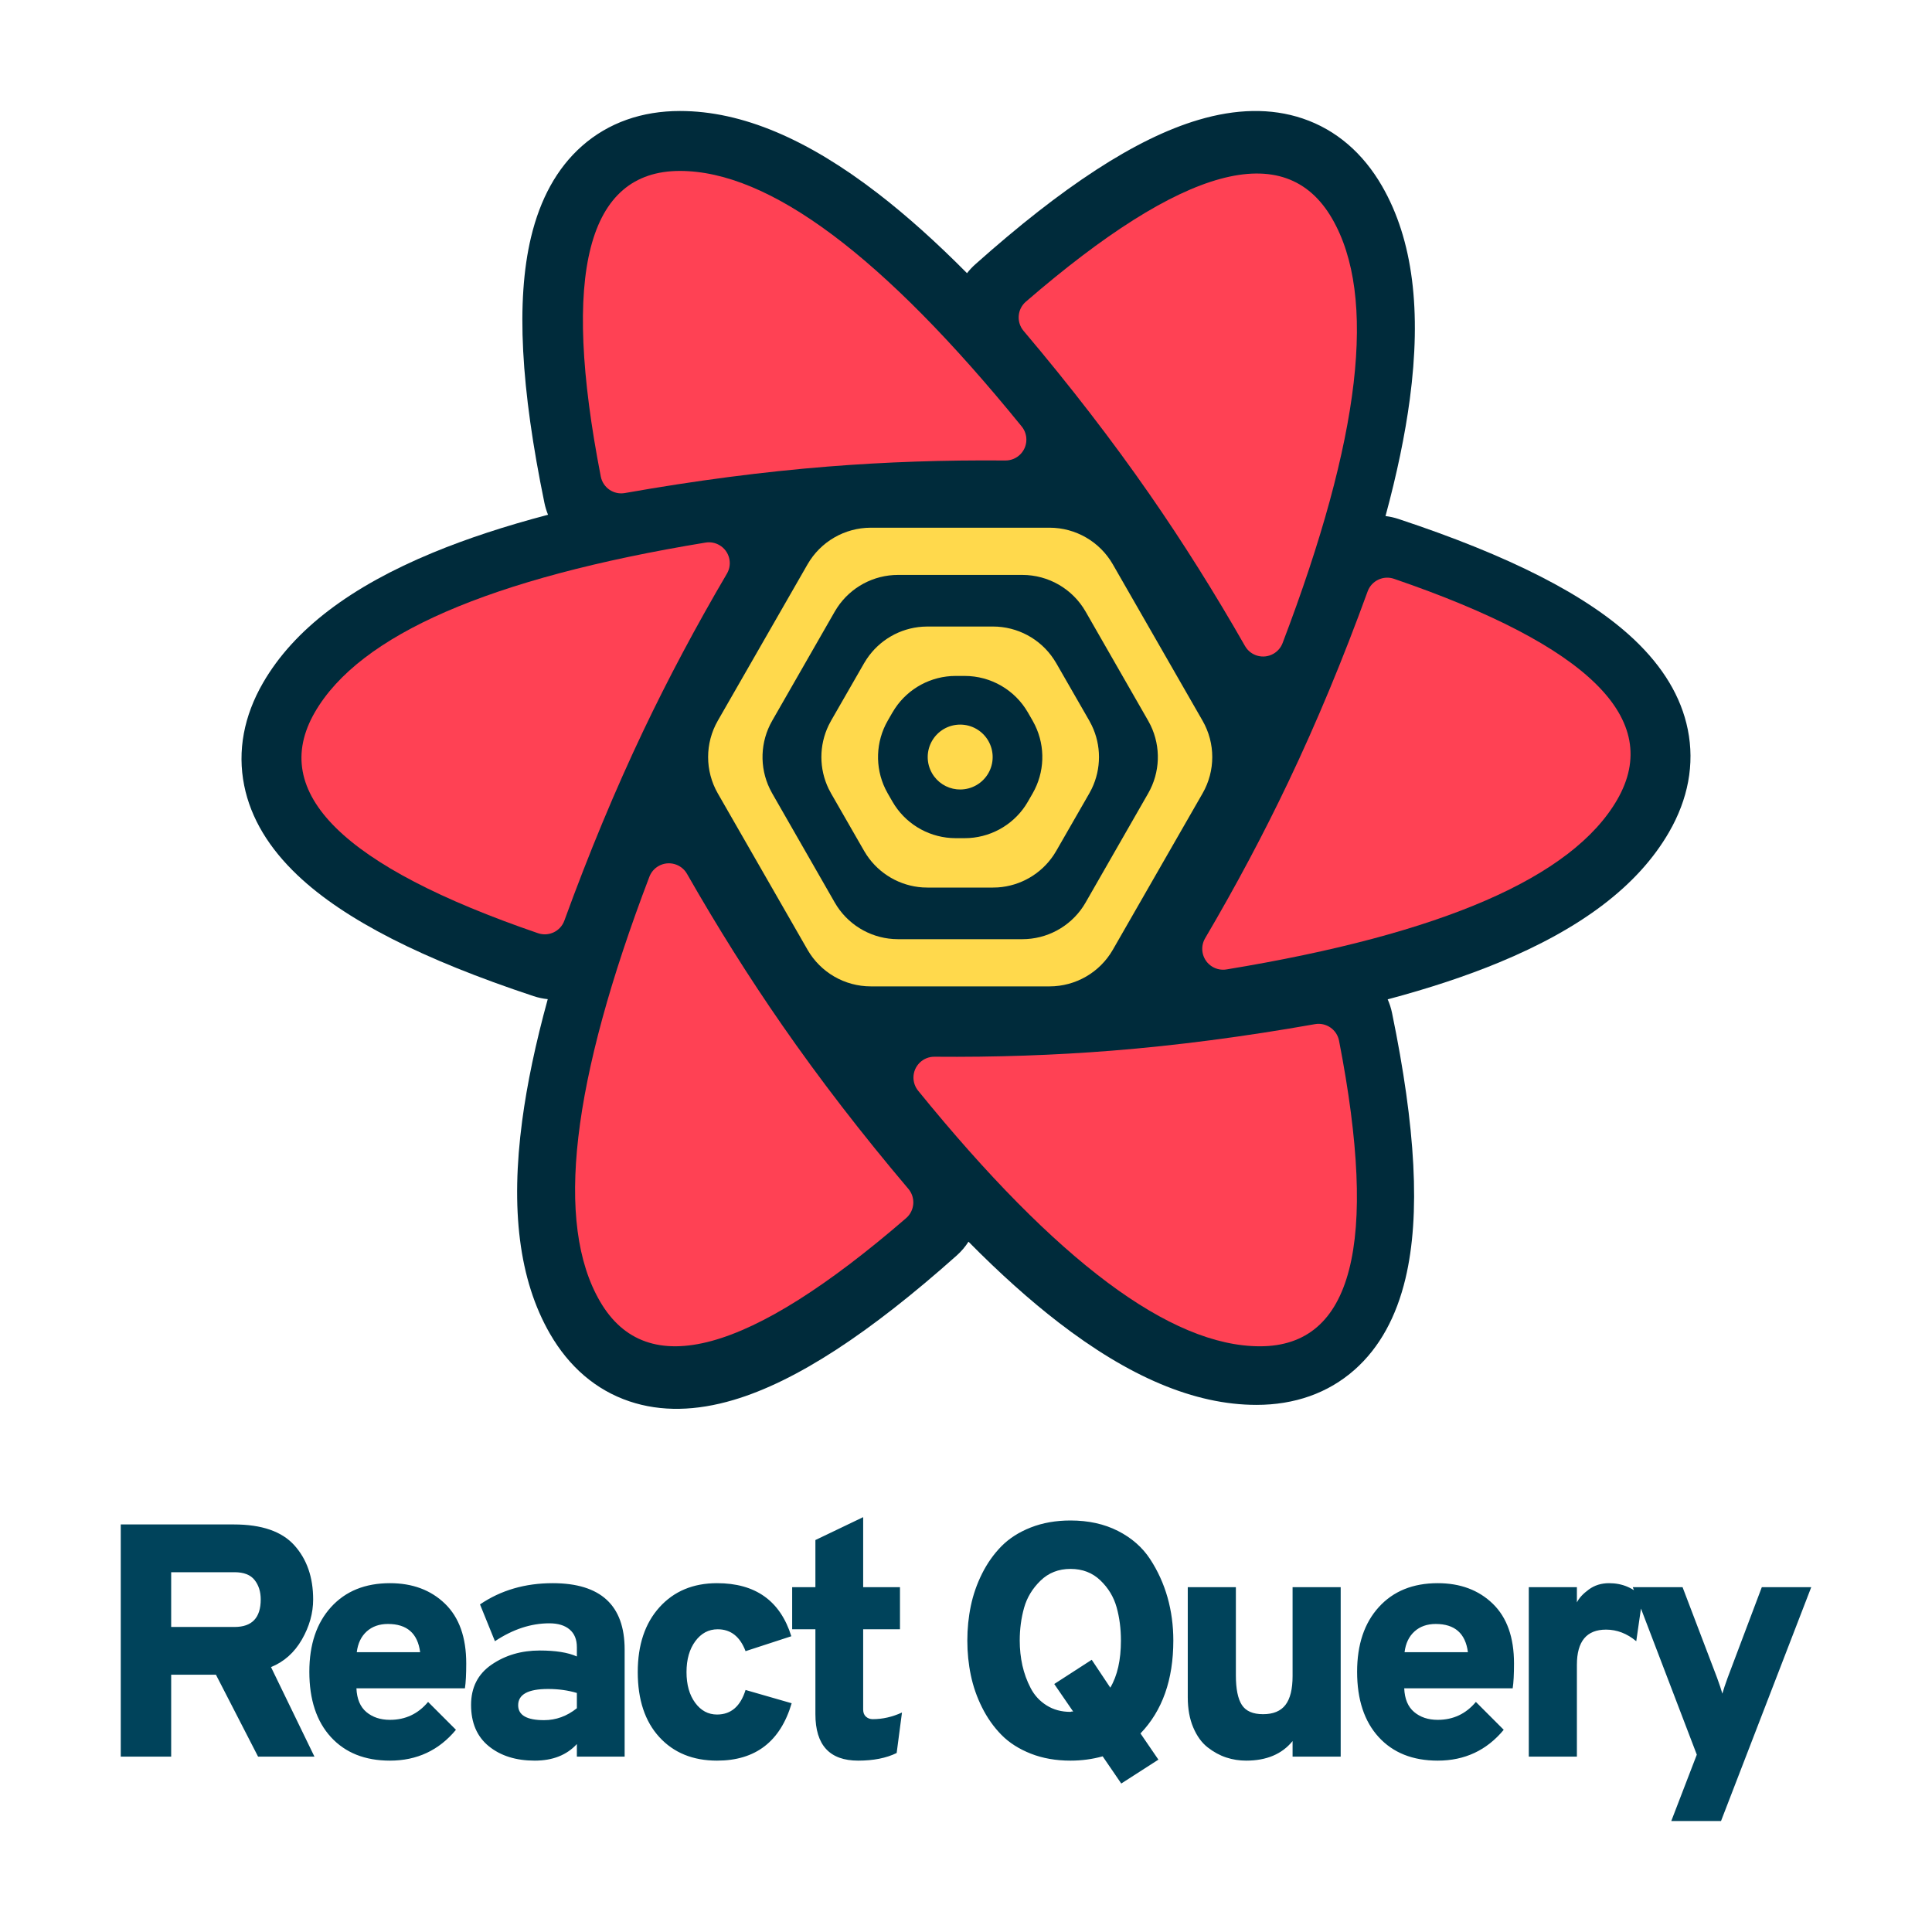
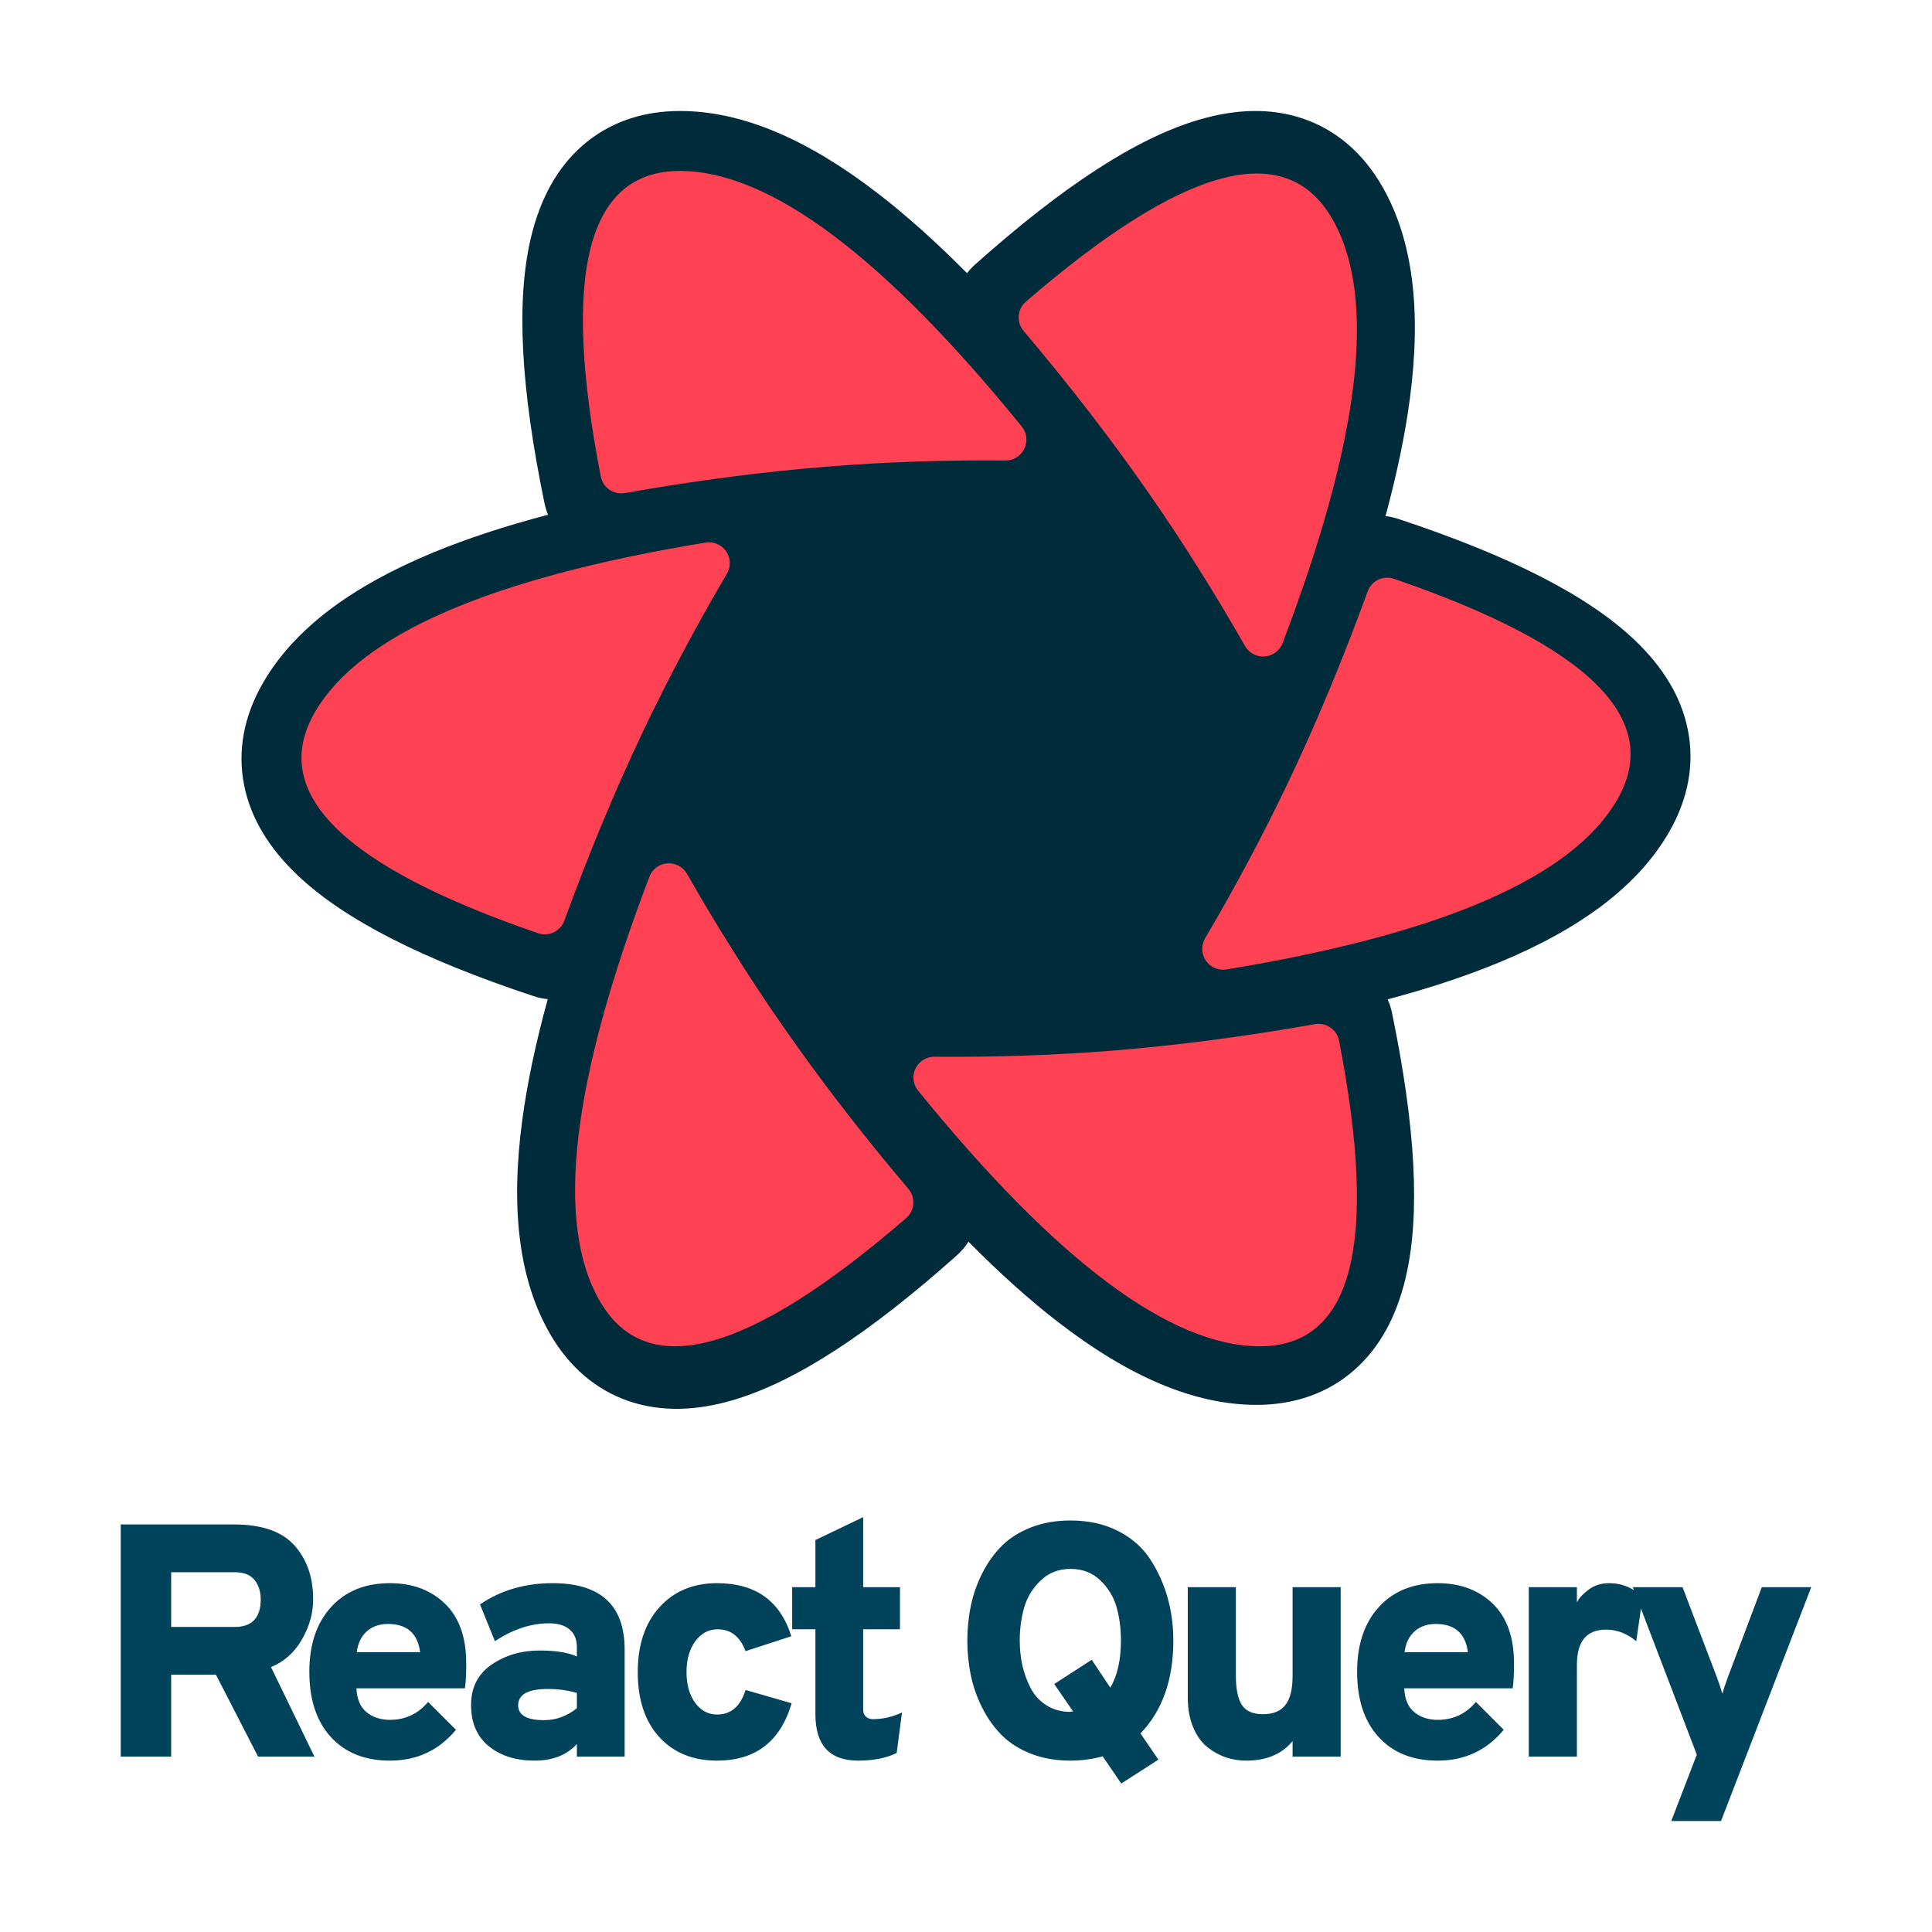
<svg xmlns="http://www.w3.org/2000/svg" width="80" height="80" viewBox="0 0 80 80" fill="none">
  <path d="M47.026 37.991L45.876 39.989C45.529 40.592 44.887 40.962 44.192 40.962H35.376C34.681 40.962 34.039 40.592 33.693 39.989L32.541 37.991H47.026ZM50.248 32.397L48.219 35.92H31.349L29.32 32.397H50.248ZM48.294 26.926L50.252 30.326H29.316L31.274 26.926H48.294ZM44.192 21.754C44.887 21.754 45.529 22.125 45.876 22.727L47.101 24.855H32.467L33.693 22.727C34.039 22.125 34.681 21.754 35.376 21.754H44.192Z" fill="#00435B" />
  <path d="M22.544 20.827C21.568 16.091 21.358 12.459 21.989 9.821C22.365 8.252 23.051 6.973 24.095 6.049C25.197 5.075 26.59 4.596 28.156 4.596C30.738 4.596 33.453 5.774 36.354 8.011C37.538 8.924 38.766 10.024 40.042 11.312C40.143 11.181 40.258 11.058 40.386 10.944C43.992 7.73 47.028 5.733 49.625 4.964C51.169 4.506 52.618 4.462 53.939 4.906C55.332 5.375 56.442 6.345 57.226 7.703C58.519 9.943 58.86 12.888 58.378 16.524C58.181 18.006 57.845 19.62 57.371 21.369C57.55 21.391 57.729 21.43 57.907 21.489C62.482 23.005 65.722 24.636 67.684 26.499C68.851 27.608 69.613 28.842 69.888 30.209C70.179 31.651 69.896 33.097 69.113 34.454C67.823 36.692 65.45 38.456 62.07 39.854C60.712 40.416 59.177 40.924 57.461 41.381C57.539 41.558 57.6 41.745 57.641 41.943C58.617 46.678 58.827 50.31 58.196 52.948C57.82 54.517 57.134 55.796 56.09 56.72C54.988 57.694 53.595 58.173 52.029 58.173C49.447 58.173 46.732 56.995 43.831 54.758C42.635 53.836 41.393 52.722 40.103 51.416C39.97 51.624 39.807 51.817 39.614 51.989C36.008 55.202 32.972 57.199 30.375 57.969C28.831 58.427 27.381 58.47 26.061 58.026C24.668 57.557 23.558 56.588 22.774 55.23C21.481 52.989 21.14 50.044 21.622 46.409C21.826 44.873 22.179 43.196 22.681 41.373C22.485 41.353 22.288 41.312 22.093 41.247C17.518 39.731 14.278 38.1 12.316 36.237C11.149 35.128 10.387 33.894 10.112 32.528C9.821 31.086 10.104 29.639 10.887 28.282C12.177 26.045 14.55 24.28 17.93 22.882C19.328 22.304 20.915 21.782 22.693 21.315C22.63 21.16 22.579 20.997 22.544 20.827Z" fill="#002B3B" />
  <path d="M34.295 19.318C36.667 19.129 39.111 19.046 41.629 19.068C42.106 19.072 42.496 18.689 42.5 18.212C42.502 18.011 42.433 17.816 42.307 17.66C36.577 10.605 31.858 7.078 28.152 7.078C24.326 7.078 23.234 11.296 24.877 19.731C24.967 20.194 25.411 20.499 25.875 20.416C28.801 19.898 31.607 19.532 34.295 19.318Z" fill="#FF4154" />
  <path d="M47.609 20.479C48.979 22.453 50.293 24.543 51.553 26.75C51.789 27.164 52.316 27.308 52.731 27.071C52.904 26.972 53.038 26.816 53.109 26.629C56.351 18.128 57.032 12.264 55.153 9.04C53.214 5.712 48.99 6.863 42.479 12.492C42.121 12.801 42.079 13.341 42.385 13.702C44.319 15.989 46.061 18.248 47.609 20.479Z" fill="#FF4154" />
  <path d="M53.358 32.356C52.333 34.511 51.181 36.676 49.901 38.852C49.66 39.264 49.797 39.793 50.208 40.034C50.382 40.136 50.587 40.175 50.786 40.142C59.718 38.673 65.112 36.329 66.967 33.11C68.883 29.785 65.802 26.737 57.723 23.967C57.278 23.814 56.792 24.046 56.631 24.488C55.612 27.29 54.521 29.913 53.358 32.356Z" fill="#FF4154" />
  <path d="M46.029 43.507C43.657 43.695 41.213 43.779 38.695 43.757C38.218 43.752 37.829 44.136 37.824 44.612C37.823 44.813 37.891 45.008 38.018 45.164C43.748 52.219 48.466 55.747 52.172 55.747C55.999 55.747 57.09 51.529 55.447 43.093C55.357 42.631 54.913 42.326 54.449 42.408C51.523 42.926 48.717 43.293 46.029 43.507Z" fill="#FF4154" />
  <path d="M32.391 42.453C31.021 40.48 29.706 38.389 28.447 36.183C28.21 35.769 27.683 35.625 27.269 35.861C27.095 35.96 26.962 36.116 26.89 36.303C23.649 44.805 22.968 50.668 24.847 53.892C26.785 57.22 31.01 56.069 37.52 50.441C37.878 50.131 37.92 49.591 37.615 49.23C35.68 46.944 33.939 44.685 32.391 42.453Z" fill="#FF4154" />
  <path d="M26.642 30.253C27.668 28.098 28.82 25.933 30.099 23.756C30.341 23.345 30.204 22.816 29.793 22.575C29.619 22.472 29.414 22.434 29.215 22.467C20.283 23.936 14.889 26.28 13.034 29.499C11.117 32.824 14.199 35.872 22.278 38.642C22.723 38.795 23.209 38.563 23.369 38.121C24.389 35.319 25.48 32.696 26.642 30.253Z" fill="#FF4154" />
-   <path d="M43.459 21.851C44.542 21.851 45.541 22.43 46.08 23.369L49.796 29.844C50.331 30.775 50.331 31.92 49.796 32.852L46.08 39.327C45.541 40.265 44.542 40.844 43.459 40.844H36.059C34.977 40.844 33.977 40.265 33.438 39.327L29.722 32.852C29.188 31.92 29.188 30.775 29.722 29.844L33.438 23.369C33.977 22.43 34.977 21.851 36.059 21.851H43.459ZM42.331 23.806H37.187C36.172 23.806 35.229 24.315 34.672 25.153L34.565 25.325L31.974 29.845C31.476 30.714 31.443 31.768 31.875 32.661L31.974 32.85L34.565 37.371C35.07 38.252 35.981 38.816 36.985 38.883L37.187 38.89H42.331C43.347 38.89 44.289 38.381 44.847 37.543L44.953 37.371L47.544 32.85C48.042 31.982 48.075 30.927 47.644 30.034L47.544 29.845L44.953 25.325C44.414 24.385 43.414 23.806 42.331 23.806ZM41.116 25.943C42.13 25.943 43.072 26.451 43.629 27.288L43.736 27.459L45.105 29.842L45.205 30.032C45.607 30.863 45.607 31.833 45.205 32.664L45.105 32.853L43.736 35.236L43.629 35.408C43.109 36.188 42.254 36.683 41.318 36.746L41.116 36.752H38.402L38.201 36.746C37.264 36.683 36.41 36.188 35.889 35.408L35.782 35.236L34.413 32.853L34.313 32.664C33.911 31.833 33.911 30.863 34.313 30.032L34.413 29.842L35.782 27.459L35.889 27.288C36.41 26.507 37.264 26.012 38.201 25.95L38.402 25.943H41.116ZM39.945 27.989H39.573C38.56 27.989 37.619 28.496 37.061 29.332L36.954 29.503L36.76 29.84C36.259 30.711 36.225 31.77 36.66 32.666L36.76 32.855L36.954 33.192C37.46 34.071 38.369 34.633 39.371 34.7L39.573 34.707H39.945C40.959 34.707 41.9 34.199 42.458 33.364L42.564 33.192L42.758 32.855C43.259 31.984 43.293 30.926 42.858 30.03L42.758 29.84L42.564 29.503C42.025 28.566 41.026 27.989 39.945 27.989ZM39.76 30.004C40.24 30.004 40.683 30.26 40.924 30.676C41.164 31.092 41.164 31.604 40.924 32.02C40.683 32.435 40.24 32.691 39.759 32.691L39.616 32.684C39.192 32.639 38.811 32.394 38.595 32.02C38.354 31.604 38.354 31.092 38.595 30.676C38.835 30.26 39.279 30.004 39.76 30.004Z" fill="#FFD94C" />
  <path d="M7.088 72.739V69.347H8.942L10.687 72.739H13.021L11.222 69.031C11.762 68.811 12.188 68.431 12.5 67.891C12.811 67.35 12.967 66.796 12.967 66.229C12.967 65.313 12.708 64.567 12.191 63.99C11.673 63.413 10.838 63.124 9.684 63.124H5V72.739H7.088ZM9.711 67.369H7.088V65.102H9.711C10.096 65.102 10.373 65.21 10.542 65.425C10.712 65.64 10.796 65.908 10.796 66.229C10.796 66.989 10.435 67.369 9.711 67.369ZM16.147 72.904C17.264 72.904 18.175 72.478 18.88 71.627L17.726 70.473C17.314 70.967 16.788 71.215 16.147 71.215C15.753 71.215 15.428 71.107 15.171 70.892C14.915 70.677 14.778 70.349 14.759 69.91H19.251C19.288 69.672 19.306 69.328 19.306 68.88C19.306 67.799 19.013 66.975 18.427 66.407C17.841 65.84 17.081 65.556 16.147 65.556C15.121 65.556 14.309 65.885 13.709 66.545C13.109 67.204 12.809 68.097 12.809 69.223C12.809 70.377 13.107 71.279 13.702 71.929C14.297 72.579 15.112 72.904 16.147 72.904ZM17.397 68.413H14.773C14.819 68.046 14.956 67.76 15.185 67.554C15.414 67.348 15.707 67.245 16.064 67.245C16.852 67.245 17.296 67.634 17.397 68.413ZM22.143 72.904C22.884 72.904 23.466 72.675 23.887 72.217V72.739H25.865V68.303C25.865 66.471 24.872 65.556 22.884 65.556C21.74 65.556 20.737 65.849 19.876 66.435L20.494 67.959C21.236 67.465 21.987 67.218 22.747 67.218C23.104 67.218 23.384 67.302 23.585 67.472C23.786 67.641 23.887 67.886 23.887 68.207V68.591C23.521 68.426 23.008 68.344 22.349 68.344C21.589 68.344 20.925 68.538 20.357 68.928C19.789 69.317 19.506 69.873 19.506 70.597C19.506 71.338 19.75 71.908 20.24 72.307C20.73 72.705 21.364 72.904 22.143 72.904ZM22.527 71.228C21.813 71.228 21.456 71.022 21.456 70.61C21.456 70.162 21.868 69.937 22.692 69.937C23.122 69.937 23.521 69.992 23.887 70.102V70.734C23.475 71.064 23.022 71.228 22.527 71.228ZM29.691 72.904C31.284 72.904 32.314 72.112 32.781 70.528L30.872 69.978C30.661 70.656 30.268 70.995 29.691 70.995C29.324 70.995 29.022 70.832 28.784 70.507C28.546 70.182 28.427 69.759 28.427 69.237C28.427 68.715 28.548 68.289 28.791 67.959C29.034 67.63 29.343 67.465 29.718 67.465C30.259 67.465 30.643 67.767 30.872 68.371L32.767 67.753C32.31 66.288 31.284 65.556 29.691 65.556C28.702 65.556 27.907 65.888 27.308 66.552C26.708 67.215 26.408 68.11 26.408 69.237C26.408 70.381 26.706 71.279 27.301 71.929C27.896 72.579 28.693 72.904 29.691 72.904ZM35.536 72.904C36.167 72.904 36.699 72.799 37.129 72.588L37.349 70.912C36.946 71.096 36.543 71.187 36.14 71.187C36.03 71.187 35.936 71.153 35.858 71.084C35.781 71.016 35.742 70.917 35.742 70.789V67.465H37.266V65.721H35.742V62.822L33.764 63.77V65.721H32.802V67.465H33.764V70.981C33.764 72.263 34.354 72.904 35.536 72.904ZM46.429 73.852L47.967 72.863L47.225 71.778C48.132 70.835 48.585 69.553 48.585 67.932C48.585 67.309 48.505 66.714 48.345 66.146C48.184 65.579 47.944 65.05 47.624 64.56C47.303 64.07 46.859 63.681 46.291 63.392C45.724 63.104 45.069 62.96 44.327 62.96C43.723 62.96 43.176 63.056 42.686 63.248C42.196 63.44 41.791 63.699 41.47 64.024C41.15 64.349 40.882 64.727 40.667 65.157C40.451 65.588 40.296 66.034 40.2 66.496C40.103 66.959 40.055 67.437 40.055 67.932C40.055 68.426 40.103 68.905 40.2 69.367C40.296 69.83 40.451 70.276 40.667 70.706C40.882 71.137 41.15 71.514 41.47 71.84C41.791 72.165 42.196 72.423 42.686 72.616C43.176 72.808 43.723 72.904 44.327 72.904C44.785 72.904 45.229 72.845 45.659 72.726L46.429 73.852ZM44.327 70.885C43.952 70.885 43.622 70.796 43.338 70.617C43.054 70.439 42.834 70.201 42.679 69.903C42.523 69.605 42.409 69.292 42.335 68.962C42.262 68.632 42.225 68.289 42.225 67.932C42.225 67.456 42.285 67.005 42.404 66.579C42.523 66.153 42.75 65.778 43.084 65.453C43.418 65.127 43.833 64.965 44.327 64.965C44.822 64.965 45.234 65.123 45.563 65.439C45.893 65.755 46.117 66.126 46.236 66.552C46.355 66.977 46.415 67.437 46.415 67.932C46.415 68.738 46.268 69.388 45.975 69.882L45.206 68.728L43.654 69.731L44.437 70.871H44.368L44.327 70.885ZM51.6 72.904C52.443 72.904 53.084 72.634 53.523 72.094V72.739H55.515V65.721H53.523V69.402C53.523 69.942 53.425 70.34 53.228 70.597C53.031 70.853 52.722 70.981 52.301 70.981C51.88 70.981 51.587 70.853 51.422 70.597C51.257 70.34 51.175 69.933 51.175 69.374V65.721H49.183V70.281C49.183 70.757 49.258 71.174 49.41 71.531C49.561 71.888 49.76 72.162 50.007 72.355C50.254 72.547 50.511 72.687 50.776 72.774C51.042 72.861 51.316 72.904 51.6 72.904ZM59.533 72.904C60.65 72.904 61.561 72.478 62.266 71.627L61.113 70.473C60.701 70.967 60.174 71.215 59.533 71.215C59.139 71.215 58.814 71.107 58.558 70.892C58.301 70.677 58.164 70.349 58.146 69.91H62.637C62.674 69.672 62.692 69.328 62.692 68.88C62.692 67.799 62.399 66.975 61.813 66.407C61.227 65.84 60.467 65.556 59.533 65.556C58.508 65.556 57.695 65.885 57.095 66.545C56.495 67.204 56.195 68.097 56.195 69.223C56.195 70.377 56.493 71.279 57.088 71.929C57.683 72.579 58.498 72.904 59.533 72.904ZM60.783 68.413H58.16C58.205 68.046 58.343 67.76 58.572 67.554C58.8 67.348 59.093 67.245 59.451 67.245C60.238 67.245 60.682 67.634 60.783 68.413ZM65.296 72.739V68.935C65.296 67.964 65.698 67.479 66.504 67.479C66.953 67.479 67.37 67.639 67.754 67.959L68.015 66.146C67.64 65.752 67.177 65.556 66.628 65.556C66.307 65.556 66.028 65.643 65.79 65.817C65.552 65.991 65.387 66.169 65.296 66.352V65.721H63.304V72.739H65.296ZM71.264 75.404L75 65.721H72.953L71.539 69.47C71.438 69.745 71.365 69.965 71.319 70.13C71.273 69.965 71.2 69.745 71.099 69.47L69.671 65.721H67.61L70.261 72.657L69.204 75.404H71.264Z" fill="#00435B" />
</svg>